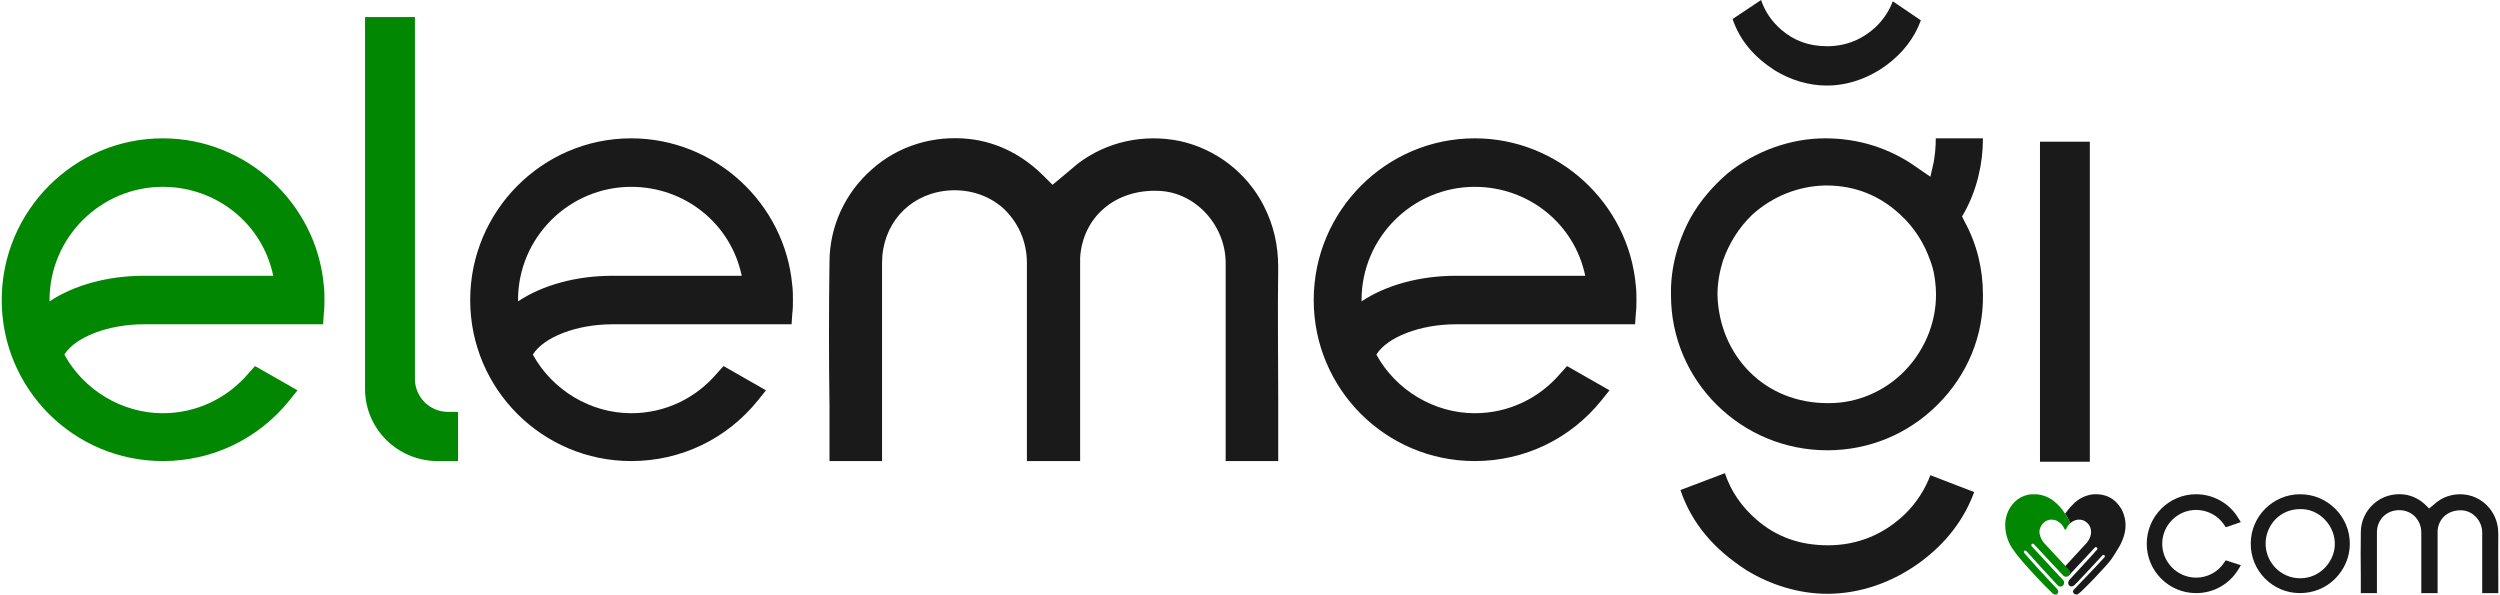
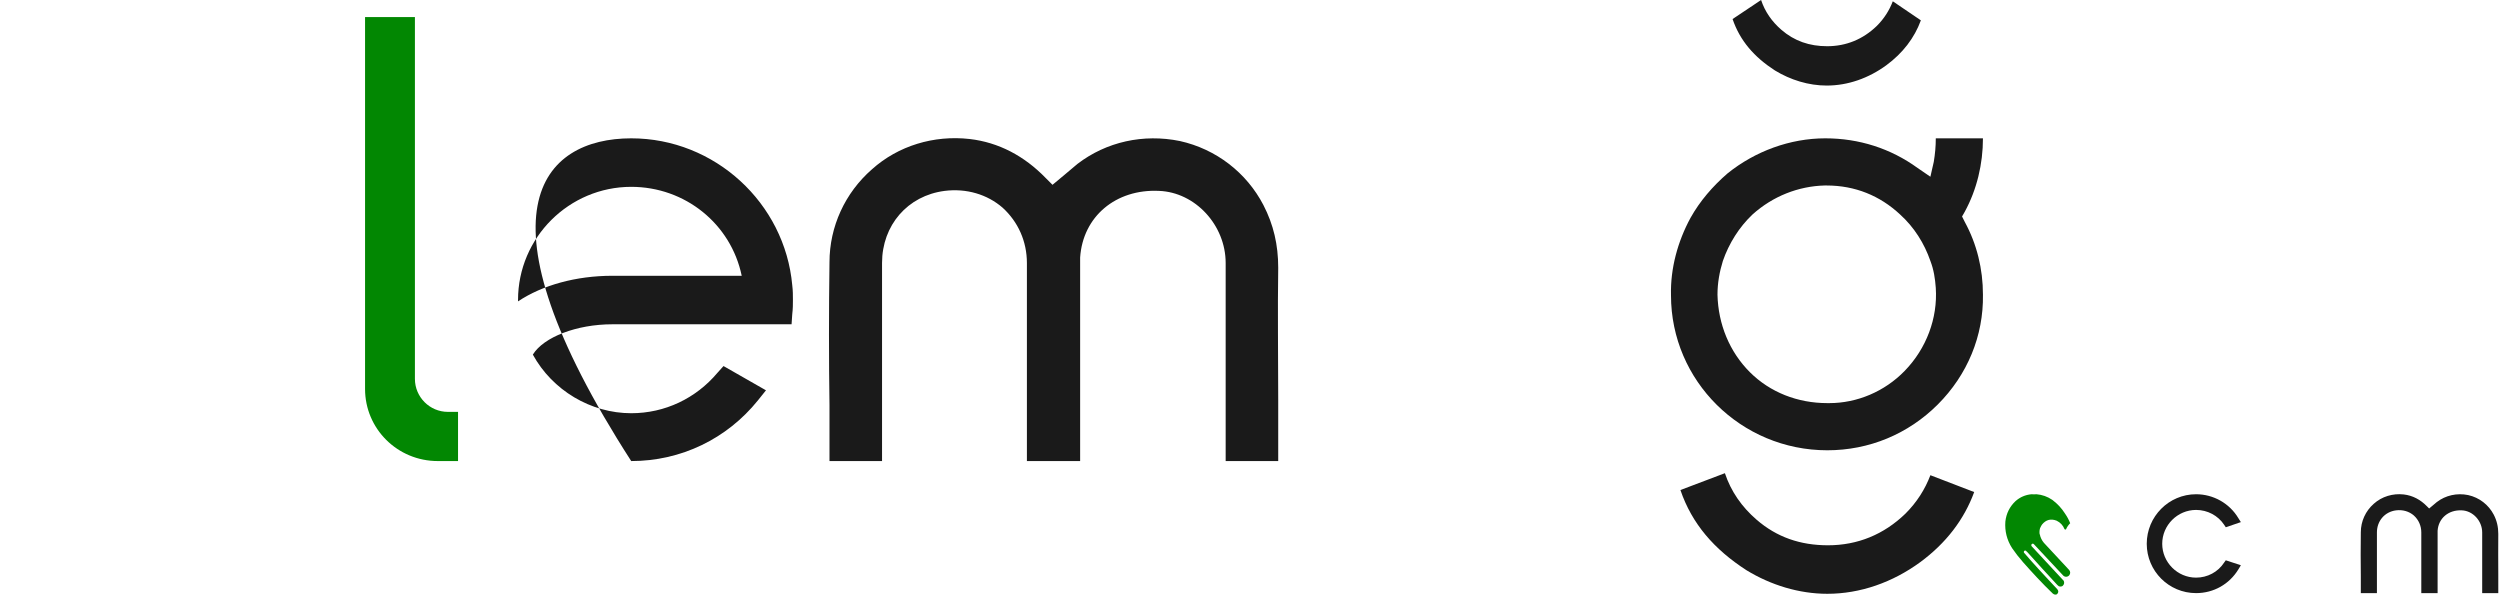
<svg xmlns="http://www.w3.org/2000/svg" width="925" height="220" viewBox="0 0 925 220" fill="none">
-   <path fill-rule="evenodd" clip-rule="evenodd" d="M786.109 197.359C785.626 199.259 784.877 201.046 783.863 202.721C782.676 204.514 781.668 206.517 780.247 208.137C776.981 211.838 773.608 215.432 770.031 218.864C769.677 219.154 769.322 219.443 768.968 219.733C768.047 220.487 766.455 219.375 767.199 218.307C771.068 214.228 774.932 210.316 778.694 206.15C778.92 205.691 778.783 205.401 778.284 205.281C778.055 205.34 777.87 205.469 777.728 205.667C774.268 209.498 772.218 211.509 768.723 215.31C767.91 216.155 768.278 215.72 767.465 216.565C766.389 217.441 765.182 216.855 765.242 215.518C765.294 215.108 765.463 214.754 765.749 214.456C770.003 209.944 771.42 208.305 775.603 203.735C775.732 203.574 775.861 203.413 775.99 203.252C776.116 202.797 775.947 202.524 775.482 202.431C775.351 202.421 775.238 202.461 775.144 202.552C771.855 206.135 769.134 208.969 765.822 212.534C765.181 212.914 764.521 212.947 763.842 212.631C763.233 212.243 762.935 211.687 762.948 210.965C762.987 210.822 763.051 210.694 763.141 210.578C766.377 207.02 769.034 204.202 772.27 200.644C772.986 199.711 773.453 198.665 773.671 197.504C773.871 195.212 772.946 193.561 770.894 192.553C769.563 192.069 768.275 192.165 767.029 192.843C766.654 193.066 766.3 193.315 765.967 193.592C765.477 192.338 764.849 191.163 764.083 190.066C764.688 189.274 765.308 188.485 765.943 187.699C766.492 187.093 767.063 186.514 767.657 185.96C769.575 184.261 771.813 183.238 774.371 182.893C779.016 182.554 782.534 184.365 784.925 188.327C786.432 191.188 786.827 194.199 786.109 197.359Z" fill="#1A1A1A" />
  <path fill-rule="evenodd" clip-rule="evenodd" d="M751.669 182.868C752.281 182.932 752.893 182.932 753.505 182.868C755.619 183.049 757.552 183.734 759.301 184.921C761.223 186.335 762.817 188.05 764.083 190.065C764.849 191.163 765.477 192.338 765.967 193.591C765.318 194.232 764.811 194.973 764.445 195.813C764.238 196.011 764.045 195.995 763.866 195.765C763.291 194.352 762.316 193.314 760.943 192.649C758.8 191.823 757.004 192.297 755.558 194.074C755.288 194.452 755.071 194.854 754.906 195.282C754.909 195.26 754.901 195.244 754.881 195.233C754.628 195.969 754.548 196.726 754.64 197.504C754.656 197.584 754.672 197.665 754.688 197.745C754.711 197.716 754.719 197.684 754.712 197.648C754.946 198.84 755.453 199.902 756.234 200.836C758.372 203.183 762.904 208.006 765.574 210.878C766.081 211.424 766.101 212.258 765.633 212.837C765.058 213.548 763.986 213.593 763.362 212.925C760.131 209.466 755.116 204.143 752.442 201.247C752.055 201.058 751.773 201.162 751.597 201.561C751.553 201.752 751.585 201.929 751.693 202.092C755.492 206.229 759.761 210.804 763.594 214.911C763.887 215.649 763.734 216.285 763.135 216.819C762.679 217.075 762.212 217.1 761.735 216.891C761.53 216.76 761.345 216.599 761.179 216.408C757.601 212.541 753.606 208.191 750.099 204.266C749.913 204.063 749.711 203.878 749.496 203.71C748.954 203.673 748.737 203.922 748.844 204.459C750.659 206.565 752.511 208.642 754.398 210.69C756.57 213.007 759.007 215.737 761.214 218.025C761.737 218.7 761.68 219.319 761.045 219.885C760.611 220.066 760.193 220.034 759.789 219.788C759.661 219.691 759.532 219.595 759.403 219.498C755.697 215.938 751.9 211.815 748.505 207.985C747.042 206.329 745.69 204.59 744.448 202.768C742.545 199.775 741.723 196.507 741.985 192.963C742.323 189.985 743.571 187.473 745.728 185.428C747.42 183.93 749.401 183.077 751.669 182.868Z" fill="#028702" />
  <path d="M823.544 207.309L829.119 209.141L828.202 210.669C824.842 216.168 819.038 219.452 812.546 219.452C802.465 219.452 794.294 211.28 794.294 201.199C794.294 191.118 802.465 182.87 812.546 182.87C818.961 182.87 824.918 186.23 828.202 191.729L829.119 193.18L823.544 195.089L822.933 194.173C820.642 190.736 816.747 188.674 812.546 188.674C805.673 188.674 800.021 194.325 800.021 201.199C800.021 208.072 805.673 213.724 812.546 213.724C816.747 213.724 820.642 211.662 822.933 208.149L823.544 207.309Z" fill="#1A1A1A" />
-   <path d="M864.09 188.292C867.526 191.729 869.436 196.311 869.436 201.199C869.436 206.087 867.45 210.669 863.937 214.182C860.5 217.619 855.841 219.452 850.954 219.452C840.873 219.452 832.701 211.203 832.777 201.123C832.777 191.042 841.026 182.87 851.03 182.87C855.994 182.87 860.576 184.779 864.09 188.292ZM863.86 201.963C864.09 198.373 862.715 194.86 860.195 192.263C857.751 189.667 854.467 188.292 851.03 188.369C847.593 188.369 844.386 189.667 842.018 192.034C839.651 194.478 838.276 197.686 838.276 201.123C838.276 208.072 843.851 213.876 850.877 213.953H851.107C858.515 213.953 863.555 207.767 863.86 201.963Z" fill="#1A1A1A" />
  <path d="M924.367 212.425V219.452H918.41V214.106C918.41 208.378 918.41 202.726 918.41 196.998C918.41 192.722 914.974 188.98 910.849 188.827C905.962 188.598 902.22 191.729 901.914 196.388C901.914 196.922 901.914 197.457 901.914 197.991V219.452H895.881V214.64C895.881 208.76 895.881 202.879 895.881 196.998C895.881 194.555 894.888 192.34 893.131 190.736C891.375 189.209 889.007 188.521 886.564 188.827C882.363 189.361 879.461 192.722 879.461 196.998V219.452H873.504V213.113C873.428 207.92 873.428 202.344 873.504 196.922C873.504 192.874 875.261 189.056 878.315 186.383C881.294 183.71 885.342 182.488 889.389 182.946C892.673 183.328 895.575 184.855 898.019 187.376L898.783 188.139L900.158 186.994C900.616 186.612 901.15 186.154 901.609 185.772C904.893 183.252 909.093 182.335 913.217 183.175C917.341 184.092 920.778 186.765 922.687 190.431C923.833 192.645 924.367 194.936 924.367 197.533C924.291 202.497 924.367 207.461 924.367 212.425Z" fill="#1A1A1A" />
-   <path d="M119.795 105.527C120.045 107.522 120.045 109.267 120.045 111.012C120.045 112.507 120.045 114.252 119.795 116.247L119.546 119.986H53.234C40.021 119.986 27.806 124.723 23.817 131.204C31.047 144.417 45.257 152.893 60.214 152.893C72.679 152.893 84.146 147.409 92.124 137.935L94.367 135.442L110.073 144.417L107.081 148.156C95.614 162.366 78.662 170.593 60.214 170.593C27.307 170.593 0.633 143.918 0.633 111.012C0.633 78.105 27.307 51.181 60.214 51.181C91.126 51.181 117.053 75.113 119.795 105.527ZM101.098 102.037C97.109 82.841 80.158 69.13 60.214 69.13C37.279 69.13 18.333 87.827 18.333 111.012C18.333 111.261 18.333 111.261 18.333 111.51C27.307 105.527 39.772 102.037 53.234 102.037H101.098Z" fill="#028702" />
  <path d="M169.473 152.394V170.593H161.994C147.036 170.593 135.07 158.627 135.07 143.918V6.308H153.518V140.179C153.518 146.91 159.002 152.394 165.733 152.394H169.473Z" fill="#028702" />
-   <path d="M293.132 105.527C293.381 107.522 293.381 109.267 293.381 111.012C293.381 112.507 293.381 114.252 293.132 116.247L292.883 119.986H226.571C213.358 119.986 201.143 124.723 197.154 131.204C204.384 144.417 218.593 152.893 233.551 152.893C246.016 152.893 257.483 147.409 265.461 137.935L267.704 135.442L283.41 144.417L280.418 148.156C268.951 162.366 251.999 170.593 233.551 170.593C200.644 170.593 173.97 143.918 173.97 111.012C173.97 78.105 200.644 51.181 233.551 51.181C264.463 51.181 290.39 75.113 293.132 105.527ZM274.435 102.037C270.446 82.841 253.494 69.13 233.551 69.13C210.616 69.13 191.67 87.827 191.67 111.012C191.67 111.261 191.67 111.261 191.67 111.51C200.644 105.527 213.109 102.037 226.571 102.037H274.435Z" fill="#1A1A1A" />
+   <path d="M293.132 105.527C293.381 107.522 293.381 109.267 293.381 111.012C293.381 112.507 293.381 114.252 293.132 116.247L292.883 119.986H226.571C213.358 119.986 201.143 124.723 197.154 131.204C204.384 144.417 218.593 152.893 233.551 152.893C246.016 152.893 257.483 147.409 265.461 137.935L267.704 135.442L283.41 144.417L280.418 148.156C268.951 162.366 251.999 170.593 233.551 170.593C173.97 78.105 200.644 51.181 233.551 51.181C264.463 51.181 290.39 75.113 293.132 105.527ZM274.435 102.037C270.446 82.841 253.494 69.13 233.551 69.13C210.616 69.13 191.67 87.827 191.67 111.012C191.67 111.261 191.67 111.261 191.67 111.51C200.644 105.527 213.109 102.037 226.571 102.037H274.435Z" fill="#1A1A1A" />
  <path d="M472.941 147.658V170.593H453.496V153.142C453.496 134.445 453.496 115.998 453.496 97.3C453.496 83.34 442.278 71.125 428.816 70.626C412.861 69.878 400.646 80.099 399.649 95.306C399.649 97.051 399.649 98.796 399.649 100.541V170.593H379.954V154.887C379.954 135.692 379.954 116.496 379.954 97.3C379.954 89.323 376.714 82.094 370.98 76.858C365.246 71.873 357.518 69.629 349.541 70.626C335.829 72.371 326.356 83.34 326.356 97.3V170.593H306.911V149.901C306.662 132.949 306.662 114.751 306.911 97.051C306.911 83.839 312.645 71.374 322.617 62.649C332.339 53.923 345.552 49.935 358.764 51.431C369.484 52.677 378.957 57.663 386.935 65.889L389.428 68.382L393.915 64.643C395.411 63.397 397.156 61.901 398.651 60.654C409.371 52.428 423.082 49.436 436.544 52.178C450.006 55.17 461.224 63.895 467.456 75.861C471.196 83.091 472.941 90.57 472.941 99.046C472.692 115.25 472.941 131.454 472.941 147.658Z" fill="#1A1A1A" />
-   <path d="M605.236 105.527C605.485 107.522 605.485 109.267 605.485 111.012C605.485 112.507 605.485 114.252 605.236 116.247L604.987 119.986H538.675C525.462 119.986 513.247 124.723 509.258 131.204C516.487 144.417 530.697 152.893 545.655 152.893C558.119 152.893 569.587 147.409 577.564 137.935L579.808 135.442L595.513 144.417L592.522 148.156C581.054 162.366 564.102 170.593 545.655 170.593C512.748 170.593 486.074 143.918 486.074 111.012C486.074 78.105 512.748 51.181 545.655 51.181C576.567 51.181 602.494 75.113 605.236 105.527ZM586.539 102.037C582.55 82.841 565.598 69.13 545.655 69.13C522.72 69.13 503.773 87.827 503.773 111.012C503.773 111.261 503.773 111.261 503.773 111.51C512.748 105.527 525.213 102.037 538.675 102.037H586.539Z" fill="#1A1A1A" />
  <path d="M705.021 190.038C709.259 185.8 712.251 181.063 714.245 175.828L730.449 182.06C726.71 192.281 719.979 201.007 710.506 207.987C700.285 215.466 688.319 219.704 676.103 219.704C665.633 219.704 655.163 216.463 646.188 210.978C634.222 203.25 625.995 193.777 621.757 181.312L638.211 175.08C640.454 181.811 644.443 187.545 649.928 192.281C657.406 198.763 666.132 201.755 676.353 201.755C687.322 201.755 697.044 197.766 705.021 190.038ZM733.69 51.181C733.69 60.654 731.447 70.127 726.959 78.354L725.962 80.099L726.959 82.094C731.447 90.32 733.69 99.544 733.69 109.017C733.94 124.224 727.956 138.683 716.988 149.652C706.019 160.621 691.56 166.604 676.103 166.604C644.194 166.604 618.267 140.927 618.267 109.267C618.018 99.295 620.76 89.323 625.497 80.598C628.987 74.365 633.724 68.881 639.208 64.144C649.429 55.918 662.392 51.181 675.356 51.181C687.82 51.181 699.537 54.921 709.509 62.15L714.245 65.391L715.492 59.907C715.99 56.915 716.24 54.173 716.24 51.181H733.69ZM704.772 137.187C712.75 128.961 716.988 117.743 716.24 106.524C715.99 103.034 715.492 99.793 714.245 96.553C712.002 90.071 708.262 84.088 703.027 79.351C695.548 72.371 686.324 68.632 675.854 68.632H675.106C665.384 68.881 655.911 72.621 648.432 79.351C643.446 84.088 639.707 90.071 637.463 96.553C636.216 100.541 635.469 104.779 635.469 109.017C635.718 119.986 639.956 130.207 647.435 137.686C654.913 145.165 665.135 149.154 676.103 149.154H676.851C687.072 149.154 697.293 144.916 704.772 137.187Z" fill="#1A1A1A" />
-   <path d="M754.793 170.842V52.428H773.24V170.842H754.793Z" fill="#1A1A1A" />
  <path d="M694.423 9.588C697.14 6.871 699.057 3.835 700.335 0.479L710.721 7.527C708.324 14.079 704.01 19.672 697.938 24.146C691.387 28.94 683.718 31.657 675.888 31.657C669.177 31.657 662.466 29.579 656.714 26.064C649.045 21.11 643.772 15.037 641.055 7.047L651.601 0C653.039 4.315 655.596 7.99 659.111 11.026C663.904 15.181 669.497 17.099 676.048 17.099C683.079 17.099 689.31 14.542 694.423 9.588Z" fill="#1A1A1A" />
</svg>